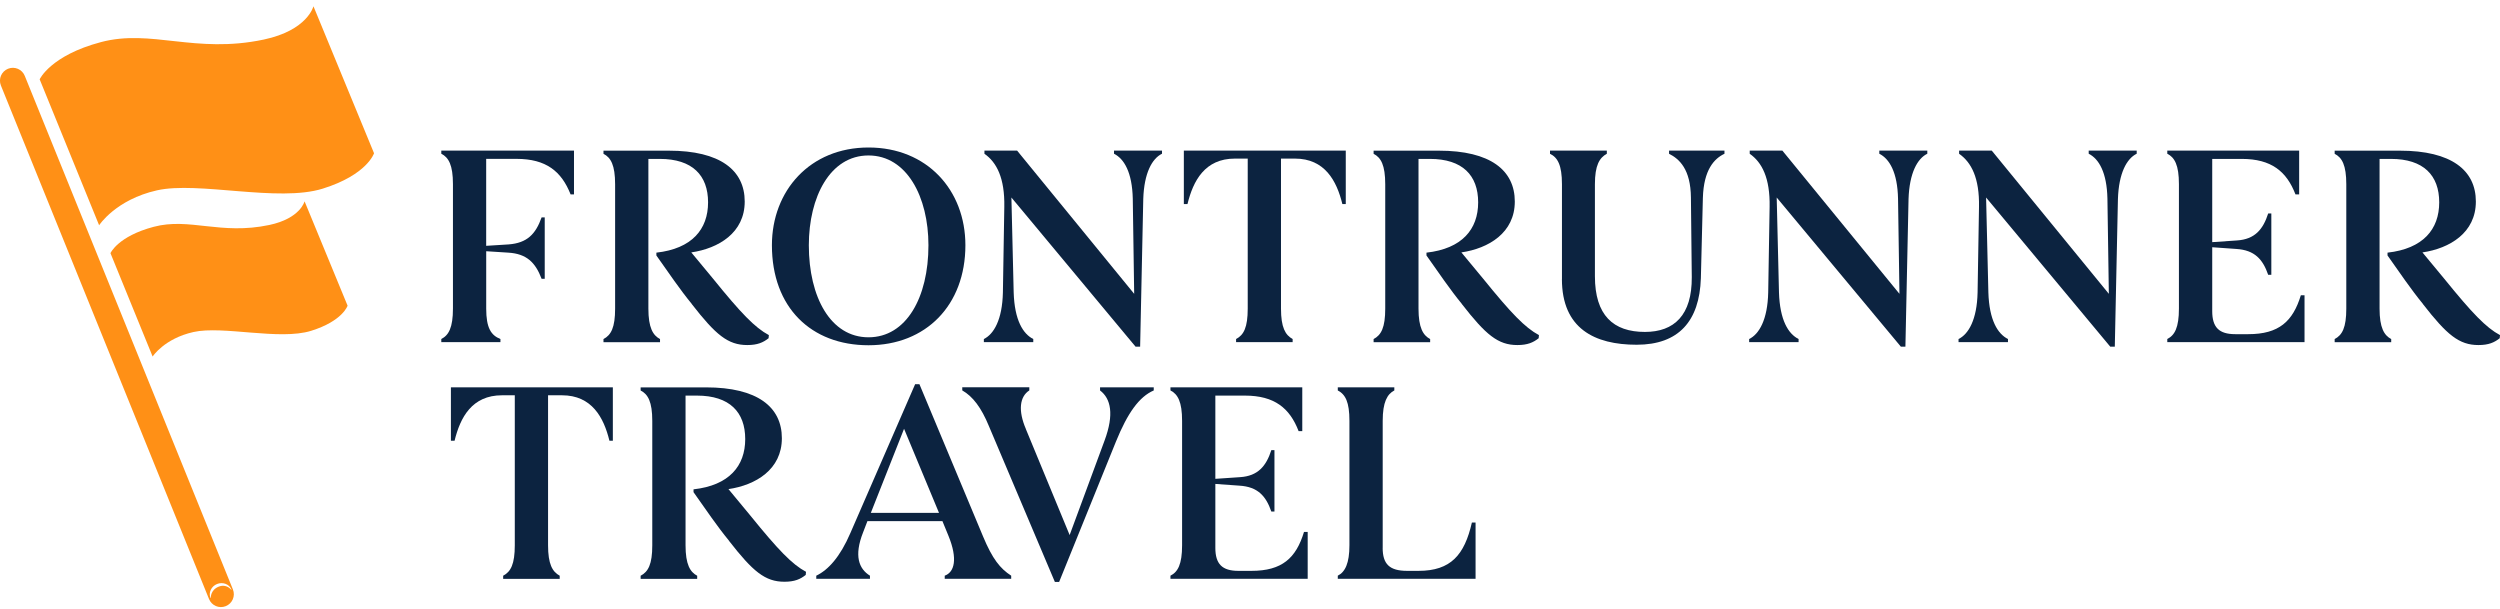
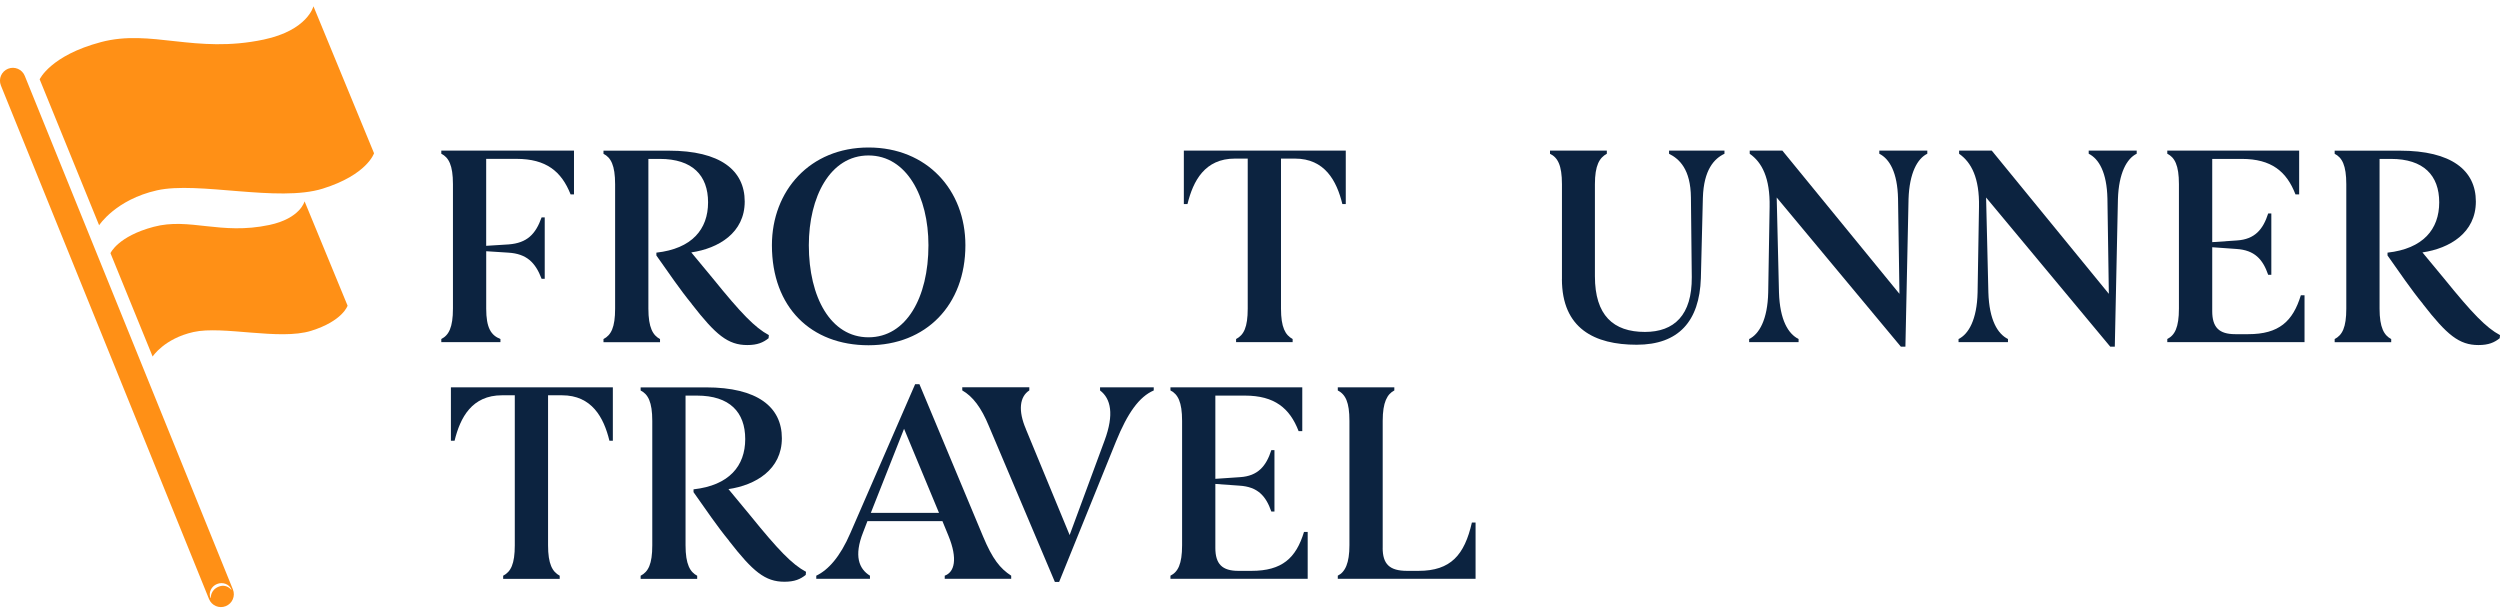
<svg xmlns="http://www.w3.org/2000/svg" width="201" height="49" viewBox="0 0 201 49" fill="none">
  <g clip-path="url(#clip0_1443_2382)">
    <path d="M35.481 27.506V27.254C36.076 26.958 36.417 26.34 36.417 24.809V14.805C36.417 13.274 36.073 12.659 35.481 12.36V12.108H46.149V15.628H45.875C45.144 13.778 43.909 12.773 41.533 12.773H39.089V19.764L40.894 19.651C42.378 19.537 43.065 18.828 43.544 17.48H43.796V22.414H43.544C43.043 21.091 42.334 20.404 40.872 20.313L39.091 20.199V24.812C39.091 26.366 39.479 26.958 40.235 27.257V27.509H35.483L35.481 27.506Z" fill="#0C2340" />
    <path d="M55.627 24.447C54.669 23.281 53.778 21.958 52.773 20.54V20.313C55.627 19.994 56.929 18.441 56.929 16.27C56.929 14.1 55.672 12.776 53.044 12.776H52.13V24.815C52.13 26.346 52.496 26.961 53.066 27.26V27.512H48.52V27.26C49.137 26.939 49.455 26.324 49.455 24.815V14.811C49.455 13.28 49.112 12.665 48.52 12.366V12.114H53.775C57.909 12.114 59.875 13.69 59.875 16.204C59.875 18.718 57.773 19.972 55.58 20.294L57.339 22.417C59.576 25.181 60.697 26.346 61.816 26.942L61.794 27.194C61.359 27.537 60.902 27.742 60.08 27.742C58.526 27.742 57.543 26.92 55.624 24.453L55.627 24.447Z" fill="#0C2340" />
    <path d="M62.062 19.718C62.062 15.332 65.124 11.859 69.829 11.859C74.533 11.859 77.618 15.284 77.618 19.718C77.618 24.538 74.442 27.758 69.829 27.758C65.216 27.758 62.062 24.721 62.062 19.718ZM74.647 19.718C74.647 15.835 72.911 12.499 69.826 12.499C66.742 12.499 65.03 15.833 65.03 19.718C65.03 23.899 66.788 27.119 69.826 27.119C72.864 27.119 74.647 23.921 74.647 19.718Z" fill="#0C2340" />
-     <path d="M91.664 27.872H91.299L81.317 15.88L81.5 23.511C81.569 25.748 82.253 26.845 83.075 27.257V27.509H79.102V27.257C79.902 26.869 80.586 25.704 80.633 23.511L80.746 16.636C80.791 14.307 80.129 13.05 79.149 12.363V12.111H81.777L91.188 23.624L91.075 15.971C91.028 13.869 90.388 12.773 89.566 12.36V12.108H93.425V12.36C92.625 12.748 91.986 13.914 91.919 15.993L91.667 27.872H91.664Z" fill="#0C2340" />
    <path d="M95.477 16.406H95.181V12.111H108.2V16.406H107.926C107.469 14.534 106.511 12.751 104.111 12.751H102.992V24.812C102.992 26.319 103.335 26.936 103.928 27.257V27.509H99.381V27.257C99.999 26.936 100.317 26.321 100.317 24.812V12.751H99.29C96.87 12.751 95.931 14.534 95.474 16.406H95.477Z" fill="#0C2340" />
-     <path d="M117.542 24.447C116.584 23.281 115.693 21.958 114.688 20.54V20.313C117.542 19.994 118.844 18.441 118.844 16.27C118.844 14.1 117.587 12.776 114.962 12.776H114.048V24.815C114.048 26.346 114.414 26.961 114.984 27.26V27.512H110.438V27.26C111.055 26.939 111.373 26.324 111.373 24.815V14.811C111.373 13.28 111.03 12.665 110.438 12.366V12.114H115.69C119.824 12.114 121.79 13.69 121.79 16.204C121.79 18.718 119.688 19.972 117.495 20.294L119.254 22.417C121.494 25.181 122.612 26.346 123.731 26.942L123.709 27.194C123.274 27.537 122.817 27.742 121.995 27.742C120.442 27.742 119.459 26.92 117.54 24.453L117.542 24.447Z" fill="#0C2340" />
    <path d="M125.581 22.437V14.808C125.581 13.277 125.237 12.662 124.62 12.363V12.111H129.189V12.363C128.593 12.684 128.231 13.299 128.231 14.808V22.209C128.231 25.36 129.715 26.687 132.251 26.687C134.605 26.687 136.042 25.338 136.019 22.279L135.95 15.883C135.928 13.598 135.014 12.776 134.192 12.363V12.111H138.647V12.363C137.825 12.751 136.98 13.643 136.911 15.905L136.75 22.37C136.637 25.82 134.967 27.717 131.586 27.717C128.206 27.717 125.578 26.416 125.578 22.439L125.581 22.437Z" fill="#0C2340" />
    <path d="M153.195 27.872H152.829L142.847 15.88L143.03 23.511C143.099 25.748 143.783 26.845 144.606 27.257V27.509H140.632V27.257C141.433 26.869 142.116 25.704 142.164 23.511L142.277 16.636C142.321 14.307 141.66 13.05 140.677 12.363V12.111H143.304L152.716 23.624L152.602 15.971C152.558 13.869 151.918 12.773 151.096 12.36V12.108H154.956V12.36C154.156 12.748 153.516 13.914 153.447 15.993L153.195 27.872Z" fill="#0C2340" />
    <path d="M170.03 27.872H169.664L159.682 15.88L159.865 23.511C159.934 25.748 160.618 26.845 161.441 27.257V27.509H157.467V27.257C158.267 26.869 158.951 25.704 158.998 23.511L159.112 16.636C159.156 14.307 158.495 13.05 157.512 12.363V12.111H160.139L169.551 23.624L169.437 15.971C169.393 13.869 168.753 12.773 167.931 12.36V12.108H171.791V12.36C170.991 12.748 170.351 13.914 170.282 15.993L170.03 27.872Z" fill="#0C2340" />
    <path d="M174.253 12.111H184.852V15.63H184.556C183.847 13.781 182.615 12.776 180.239 12.776H177.863V19.468L179.851 19.332C181.291 19.241 181.953 18.441 182.363 17.162H182.615V22.096H182.363C181.928 20.839 181.266 20.108 179.804 20.016L177.863 19.878V25.017C177.863 26.318 178.411 26.867 179.713 26.867H180.762C183.229 26.867 184.348 25.839 184.988 23.738H185.284V27.506H174.25V27.254C174.845 26.958 175.186 26.34 175.186 24.809V14.805C175.186 13.274 174.842 12.659 174.25 12.36V12.108L174.253 12.111Z" fill="#0C2340" />
    <path d="M194.812 24.447C193.854 23.281 192.962 21.958 191.957 20.54V20.313C194.812 19.994 196.113 18.441 196.113 16.27C196.113 14.1 194.856 12.776 192.231 12.776H191.317V24.815C191.317 26.346 191.683 26.961 192.253 27.26V27.512H187.707V27.26C188.324 26.939 188.642 26.324 188.642 24.815V14.811C188.642 13.28 188.299 12.665 187.707 12.366V12.114H192.959C197.093 12.114 199.059 13.69 199.059 16.204C199.059 18.718 196.957 19.972 194.764 20.294L196.523 22.417C198.763 25.181 199.881 26.346 201 26.942L200.978 27.194C200.543 27.537 200.086 27.742 199.264 27.742C197.711 27.742 196.728 26.92 194.809 24.453L194.812 24.447Z" fill="#0C2340" />
    <path d="M36.549 35.436H36.253V31.142H49.273V35.436H48.998C48.542 33.564 47.584 31.781 45.183 31.781H44.064V43.843C44.064 45.349 44.408 45.966 45 46.288V46.539H40.454V46.288C41.071 45.966 41.389 45.352 41.389 43.843V31.781H40.362C37.942 31.781 37.004 33.564 36.547 35.436H36.549Z" fill="#0C2340" />
    <path d="M58.615 43.477C57.657 42.312 56.765 40.988 55.76 39.57V39.343C58.615 39.025 59.916 37.471 59.916 35.301C59.916 33.13 58.659 31.806 56.032 31.806H55.118V43.846C55.118 45.377 55.483 45.991 56.054 46.29V46.542H51.507V46.29C52.124 45.969 52.443 45.355 52.443 43.846V33.841C52.443 32.31 52.1 31.695 51.507 31.396V31.145H56.763C60.896 31.145 62.862 32.72 62.862 35.234C62.862 37.748 60.761 39.003 58.568 39.324L60.326 41.448C62.563 44.211 63.685 45.377 64.803 45.972L64.781 46.224C64.347 46.567 63.89 46.772 63.067 46.772C61.514 46.772 60.531 45.95 58.612 43.483L58.615 43.477Z" fill="#0C2340" />
    <path d="M75.954 46.285C76.729 46.01 77.028 44.958 76.25 43.064L75.771 41.899H69.74L69.397 42.79C68.644 44.687 69.053 45.736 69.945 46.285V46.536H65.628V46.285C66.587 45.828 67.547 44.776 68.37 42.857L73.578 30.887H73.921L79.038 43.131C79.791 44.936 80.409 45.711 81.3 46.285V46.536H75.956V46.285H75.954ZM70.014 41.237H75.497L72.686 34.475L70.014 41.237Z" fill="#0C2340" />
    <path d="M82.48 34.498L85.999 43.018L88.81 35.412C89.588 33.31 89.314 32.053 88.444 31.392V31.14H92.761V31.392C91.595 31.895 90.659 33.197 89.723 35.503L85.155 46.786H84.811L79.512 34.268C78.894 32.762 78.21 31.87 77.366 31.389V31.137H82.757V31.389C81.979 31.893 81.843 33.011 82.483 34.495L82.48 34.498Z" fill="#0C2340" />
    <path d="M94.104 31.141H104.703V34.661H104.407C103.698 32.811 102.466 31.806 100.09 31.806H97.714V38.498L99.703 38.363C101.142 38.271 101.804 37.471 102.214 36.192H102.466V41.126H102.214C101.779 39.869 101.117 39.138 99.655 39.047L97.714 38.908V44.047C97.714 45.349 98.263 45.897 99.564 45.897H100.616C103.083 45.897 104.202 44.87 104.842 42.768H105.138V46.536H94.104V46.285C94.699 45.988 95.04 45.371 95.04 43.84V33.836C95.04 32.304 94.696 31.69 94.104 31.391V31.139V31.141Z" fill="#0C2340" />
    <path d="M111.166 44.047C111.166 45.349 111.714 45.897 113.132 45.897H114.045C116.648 45.897 117.745 44.618 118.34 42.012H118.636V46.536H107.558V46.285C108.153 45.988 108.494 45.279 108.494 43.84V33.836C108.494 32.329 108.175 31.712 107.558 31.391V31.139H112.104V31.391C111.534 31.687 111.169 32.327 111.169 33.836V44.047H111.166Z" fill="#0C2340" />
    <path d="M8.113 3.386C12.172 2.309 15.683 4.35 21.204 3.181C24.737 2.434 25.202 0.504 25.202 0.504L30.073 12.322C30.073 12.322 29.522 14.052 25.944 15.168C22.364 16.284 15.932 14.556 12.618 15.304C9.303 16.051 7.969 18.111 7.969 18.111L3.189 6.377C3.189 6.377 4.056 4.463 8.115 3.386H8.113ZM8.882 20.357L12.271 28.666C12.271 28.666 13.199 27.224 15.553 26.695C17.906 26.163 22.475 27.39 25.014 26.598C27.556 25.806 27.946 24.577 27.946 24.577L24.488 16.187C24.488 16.187 24.158 17.558 21.65 18.089C17.729 18.917 15.237 17.469 12.355 18.236C9.472 19 8.88 20.357 8.88 20.357H8.882ZM18.726 47.39L1.993 6.103C1.78 5.571 1.179 5.313 0.648 5.527C0.116 5.74 -0.141 6.341 0.072 6.872L16.804 48.159C17.017 48.691 17.618 48.949 18.15 48.735C18.681 48.522 18.939 47.921 18.726 47.39ZM18.61 47.398C18.61 47.398 18.61 47.412 18.604 47.415C18.598 47.417 18.59 47.415 18.587 47.412C18.585 47.406 18.205 46.916 17.582 47.168C16.907 47.44 16.951 48.062 16.951 48.068C16.951 48.074 16.948 48.082 16.94 48.082C16.94 48.082 16.94 48.082 16.937 48.082C16.931 48.082 16.926 48.079 16.923 48.074C16.749 47.642 16.987 47.138 17.452 46.952C17.917 46.767 18.435 46.966 18.61 47.398Z" fill="#FF9016" />
  </g>
  <defs>
    <clipPath id="clip0_1443_2382">
      <rect width="201" height="48.303" fill="white" transform="translate(0 0.504)" />
    </clipPath>
  </defs>
</svg>